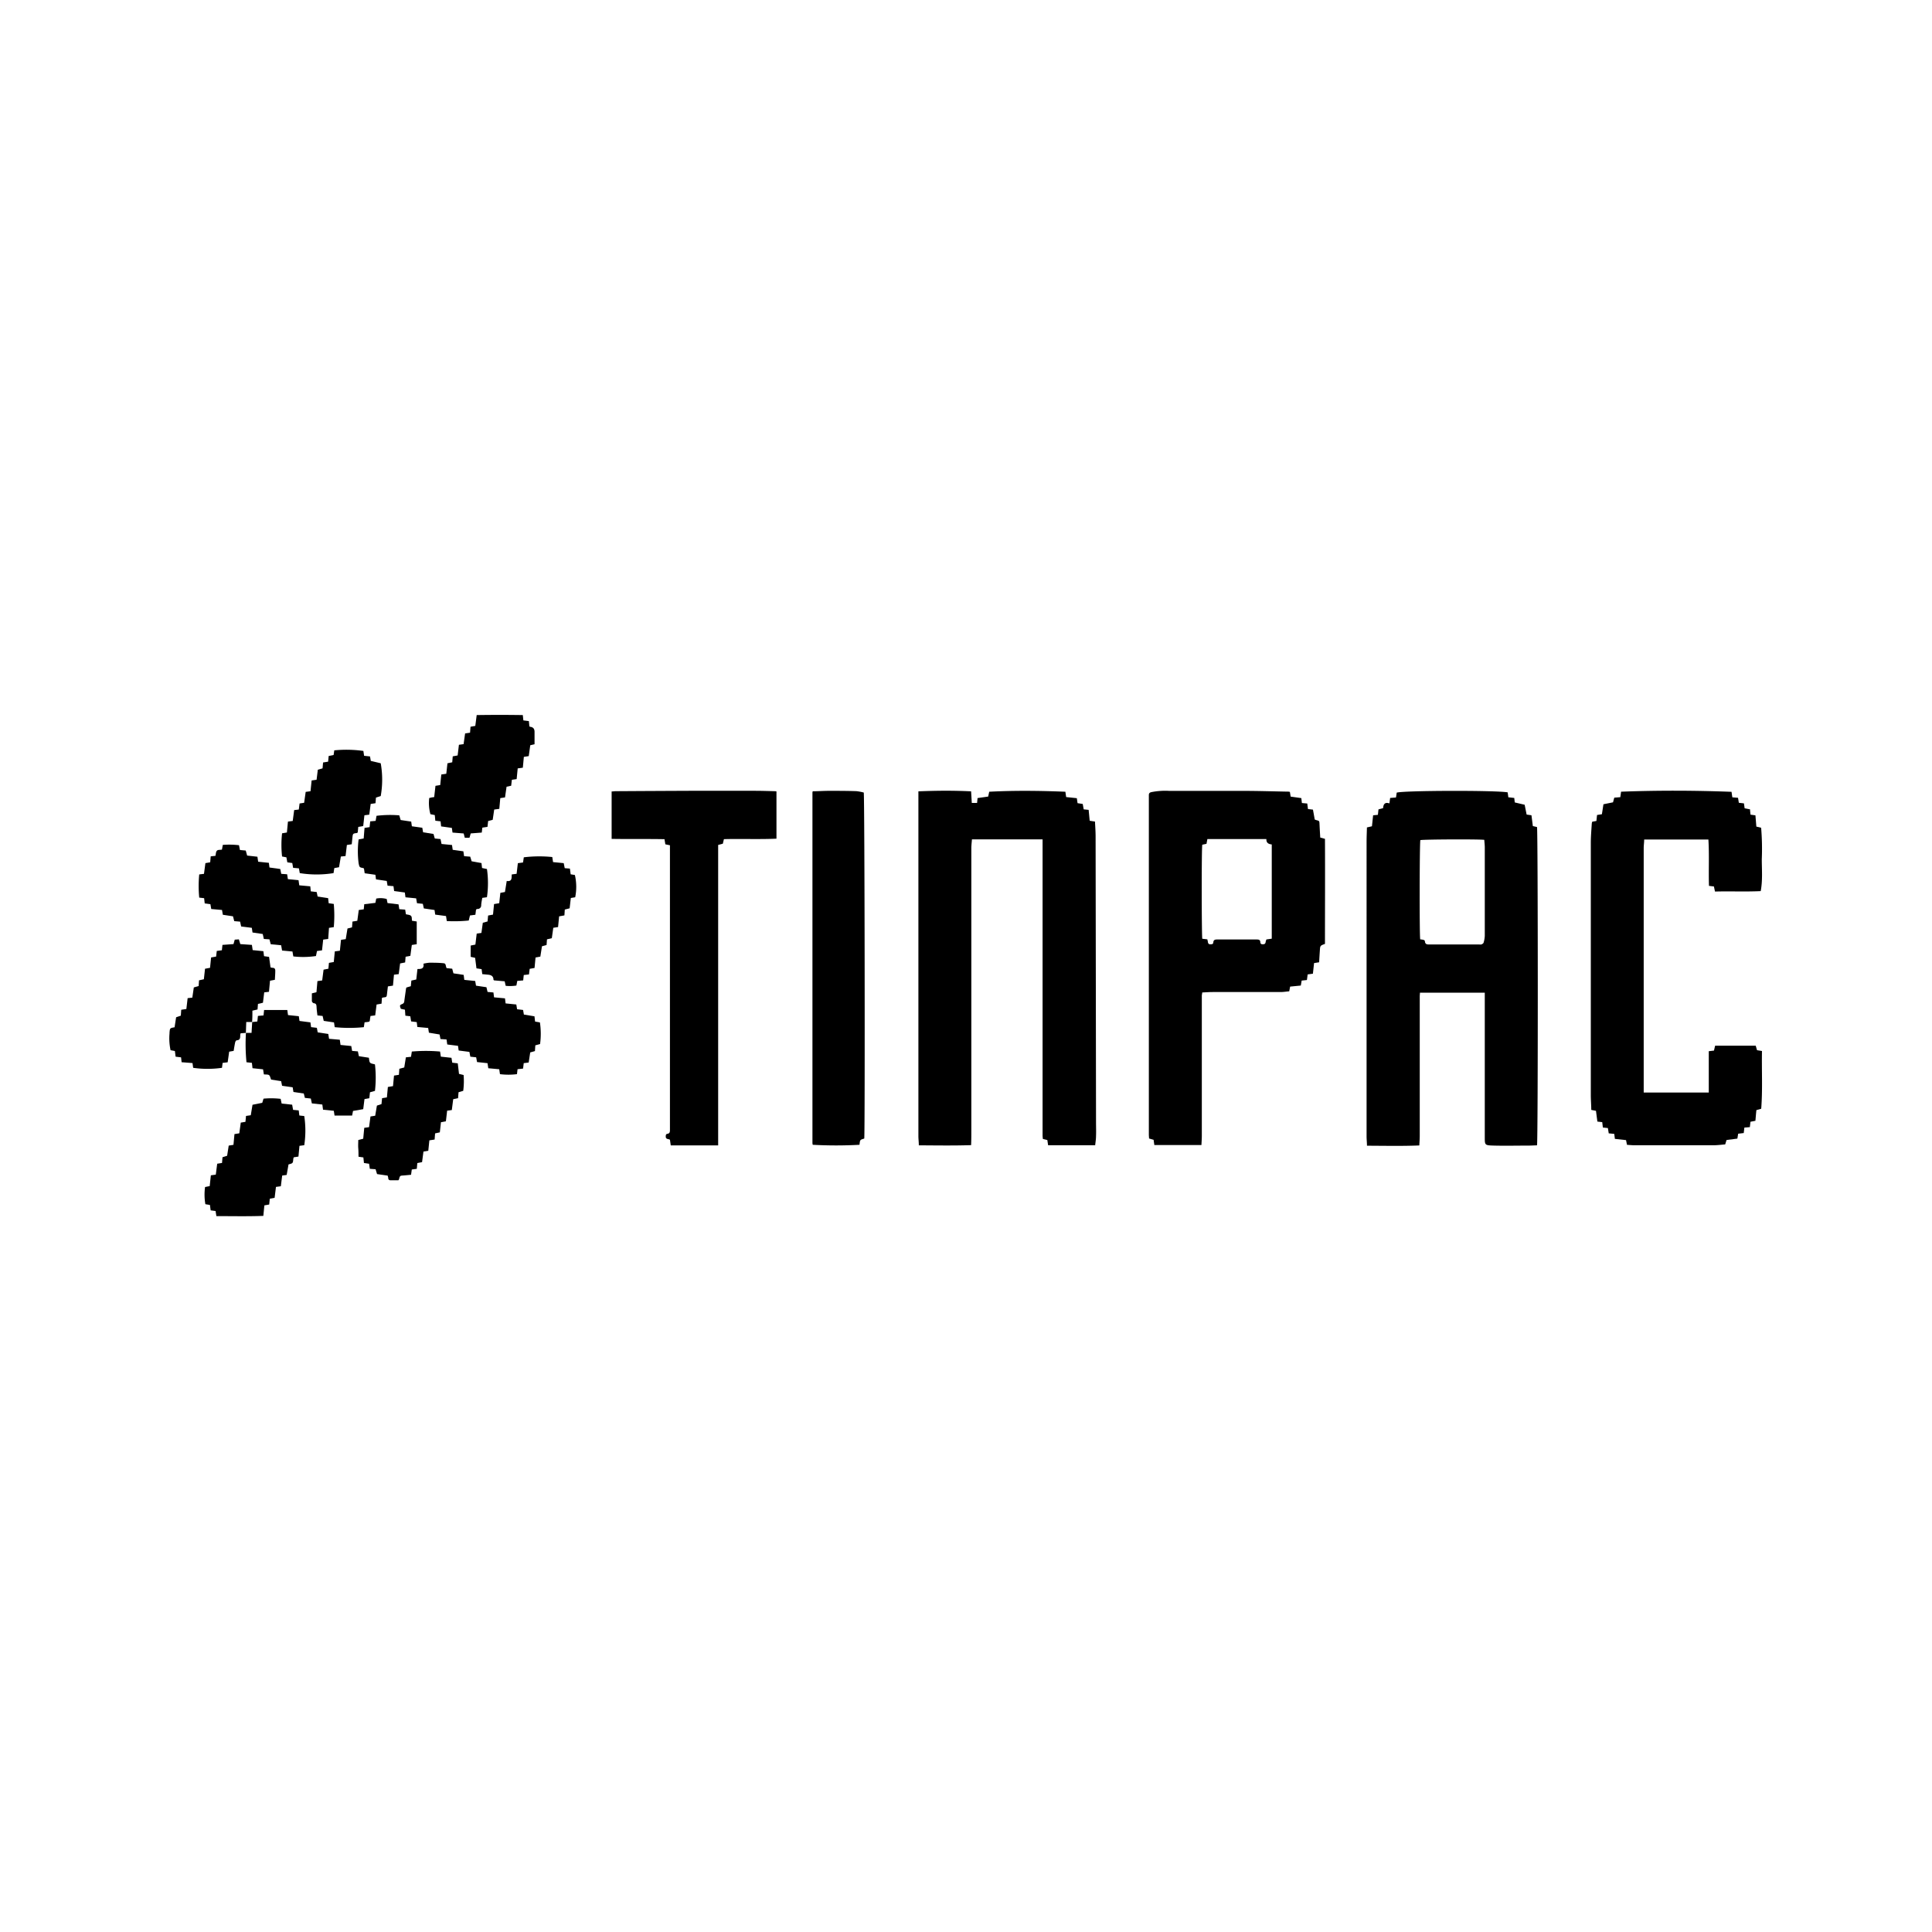
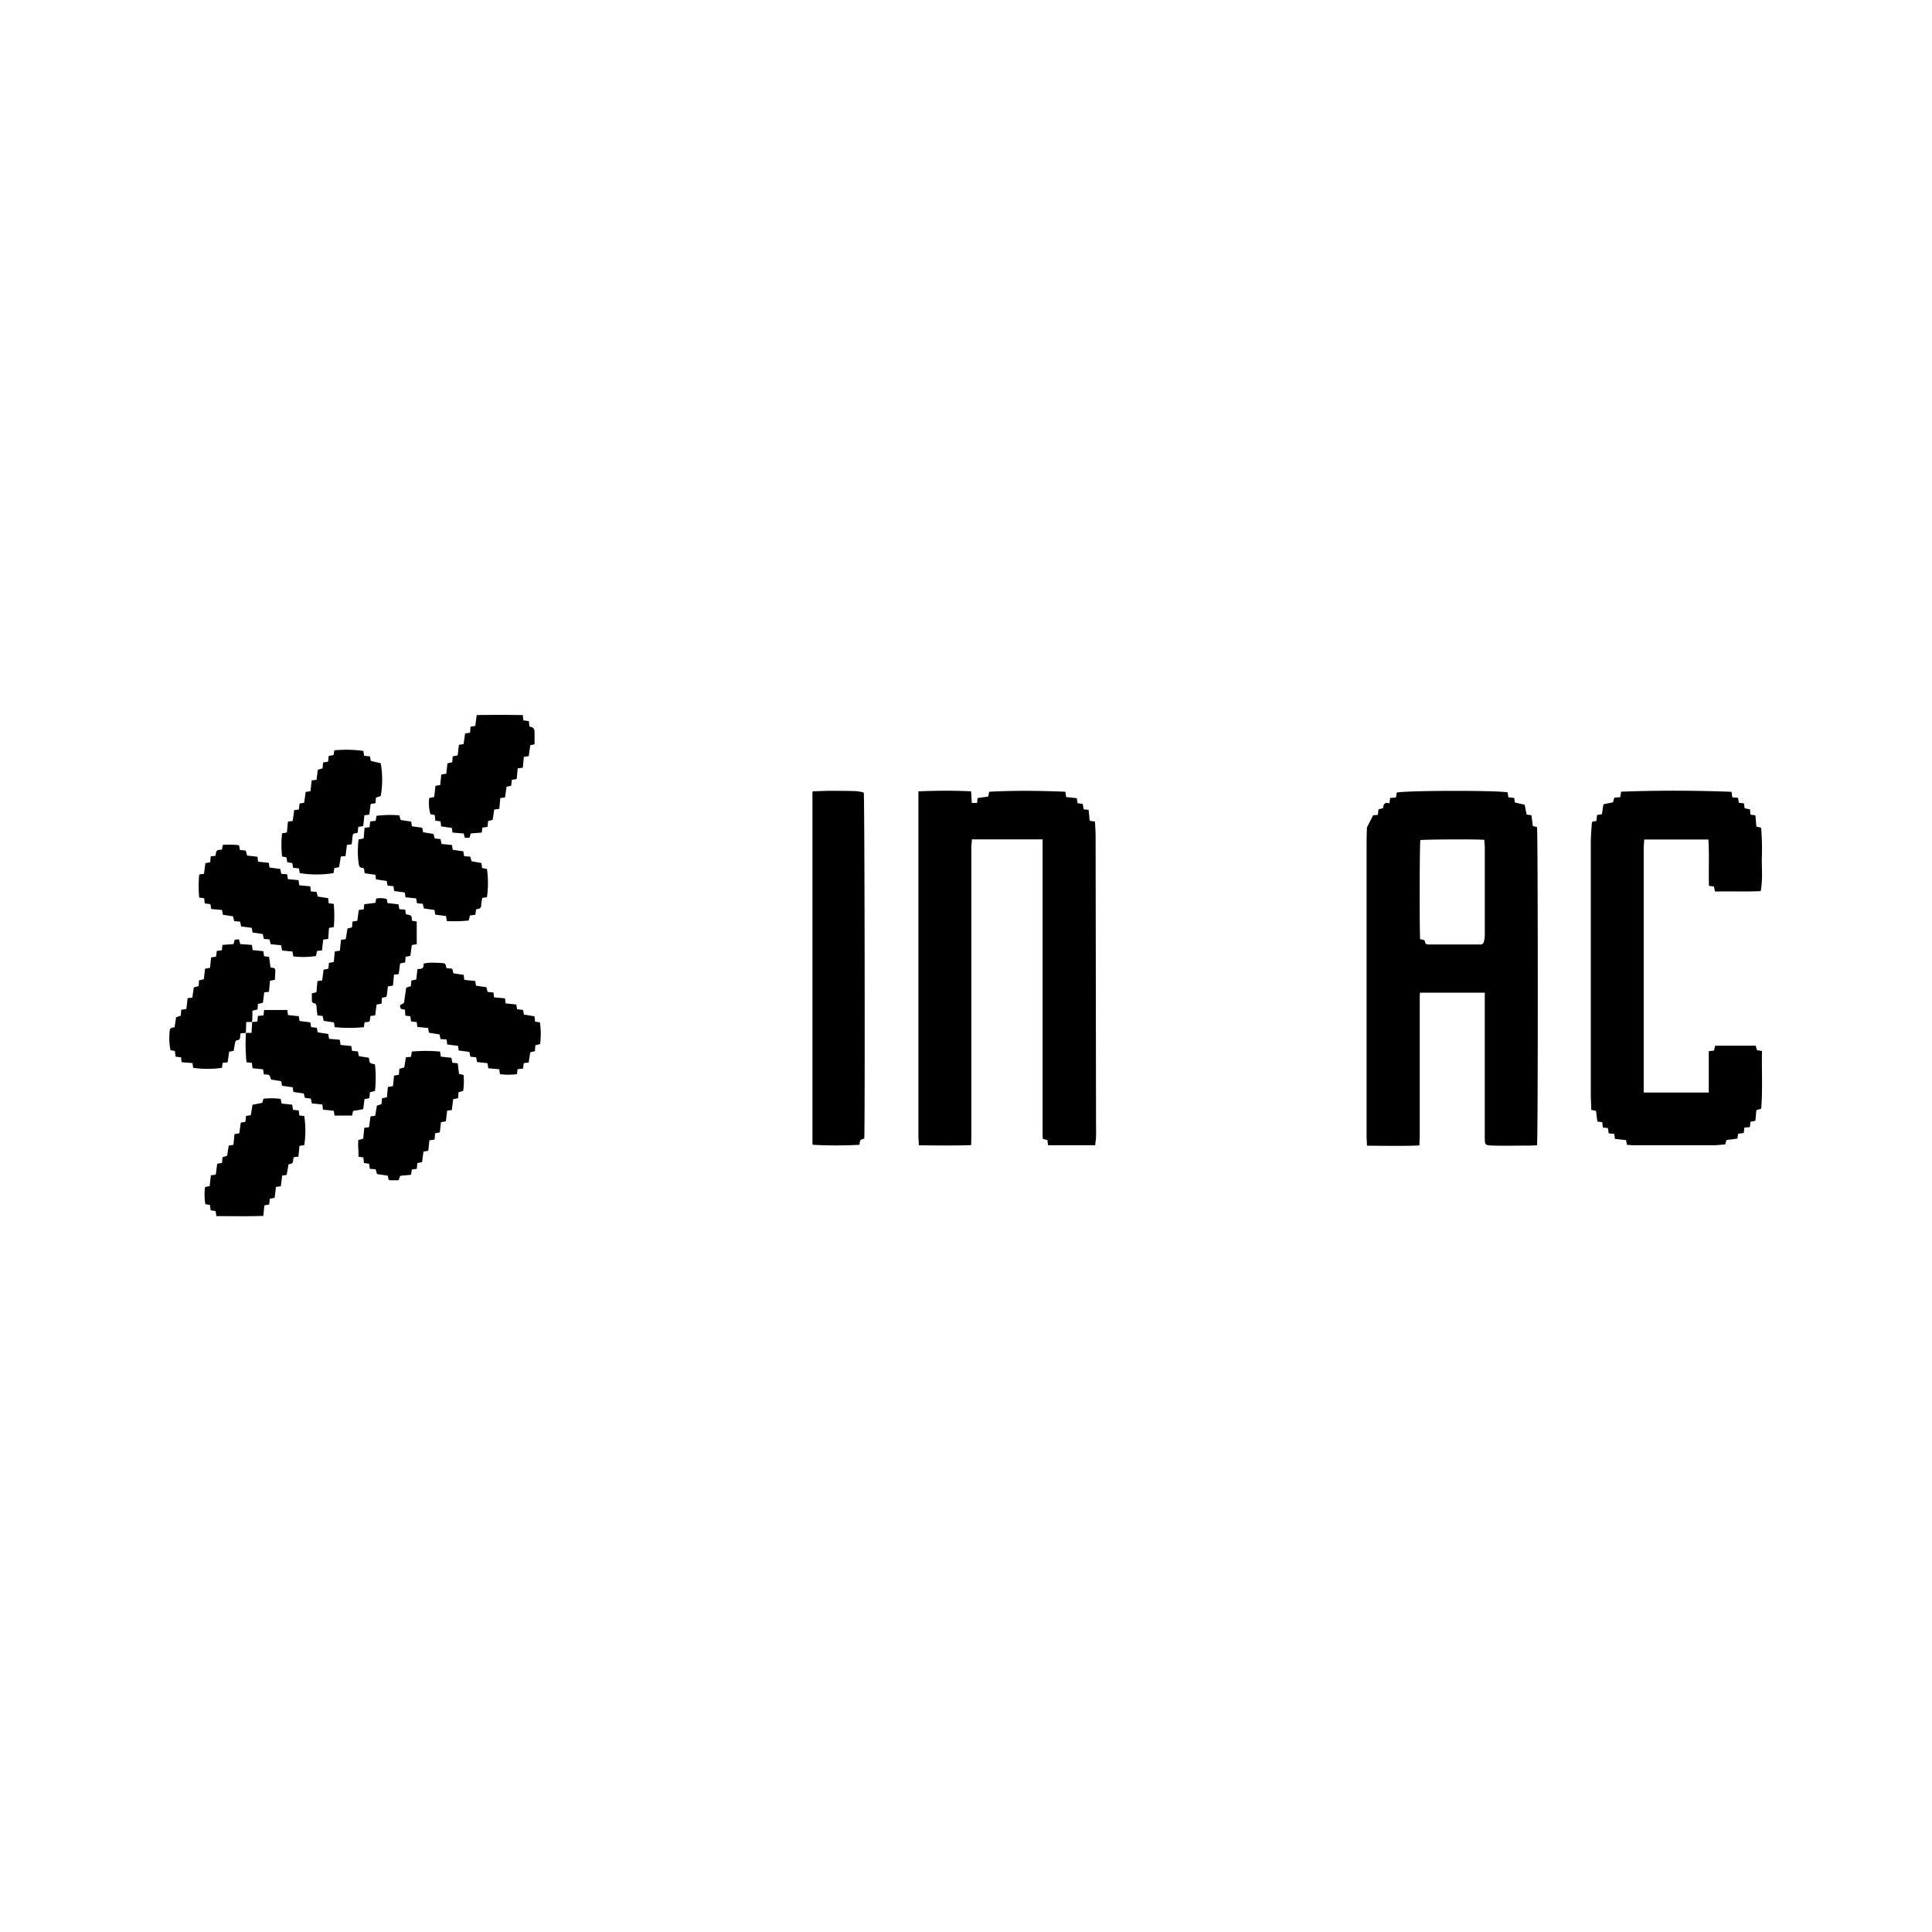
<svg xmlns="http://www.w3.org/2000/svg" id="Capa_1" data-name="Capa 1" viewBox="0 0 500 500">
  <title>LOGOS DE CLIENTES</title>
-   <path d="M355.36,211l1.24-.12.15-1.41,1.2-.33c.06-.95.42-1.63,1.63-1.22l.19-1.41,1.51-.12.19-1.26c2-.56,25.57-.62,28.71-.07l.18,1.28,1.53.17.13,1.16,2.56.6.51,2.54,1.25.18.36,2.8,1.08.25c.25,1.1.28,80.92,0,82.38-.7,0-1.44.06-2.17.06-3,0-5.93.07-8.89,0-2.57-.07-2.45-.08-2.46-2.42,0-11.53,0-23.06,0-34.58v-2.57H367.48c0,.31-.05.64-.05,1q0,9.26,0,18.5c0,5.87,0,11.73,0,17.59,0,.77-.07,1.54-.11,2.44-4.53.19-9,.08-13.55.07,0-.85-.1-1.61-.1-2.37V217.91c0-1.25.06-2.49.09-3.77l1.3-.3Zm12.19,32.11a4.08,4.08,0,0,1,.77.11c.17,0,.43.21.44.33.06,1,.74.87,1.39.87h12.64a1.71,1.71,0,0,0,.6,0c.22-.09.5-.26.56-.45a7.23,7.23,0,0,0,.31-1.77q0-11.43,0-22.85c0-.69-.09-1.38-.13-2-1.48-.19-15.81-.12-16.55.07C367.38,218.49,367.34,242.14,367.55,243.07Z" />
+   <path d="M355.36,211l1.24-.12.15-1.41,1.2-.33c.06-.95.42-1.63,1.63-1.22l.19-1.41,1.51-.12.19-1.26c2-.56,25.57-.62,28.71-.07l.18,1.28,1.53.17.13,1.16,2.56.6.51,2.54,1.25.18.36,2.8,1.08.25c.25,1.1.28,80.92,0,82.38-.7,0-1.44.06-2.17.06-3,0-5.93.07-8.89,0-2.57-.07-2.45-.08-2.46-2.42,0-11.53,0-23.06,0-34.58v-2.57H367.48c0,.31-.05.64-.05,1q0,9.26,0,18.5c0,5.87,0,11.73,0,17.59,0,.77-.07,1.54-.11,2.44-4.53.19-9,.08-13.55.07,0-.85-.1-1.61-.1-2.37V217.91c0-1.25.06-2.49.09-3.77Zm12.19,32.11a4.08,4.08,0,0,1,.77.11c.17,0,.43.21.44.33.06,1,.74.87,1.39.87h12.64a1.71,1.71,0,0,0,.6,0c.22-.09.5-.26.56-.45a7.23,7.23,0,0,0,.31-1.77q0-11.43,0-22.85c0-.69-.09-1.38-.13-2-1.48-.19-15.81-.12-16.55.07C367.38,218.49,367.34,242.14,367.55,243.07Z" />
  <path d="M283.43,296.39H271.25l-.2-1.35-1.15-.28a8.14,8.14,0,0,1-.08-.85v-72.4c0-1.4,0-2.8,0-4.29H251.54c-.06.81-.16,1.57-.16,2.33v73c0,1.24,0,2.48-.06,3.81-4.56.15-9,.07-13.53.05,0-.86-.11-1.62-.11-2.38V204.8c4.59-.19,9.06-.23,13.64,0,.06,1,.12,2,.18,3h1.37l.12-1.26,2.75-.39.27-1.25c6.54-.34,13.09-.27,19.71,0l.2,1.38,2.76.29.19,1.29,1.34.2.25,1.4,1.28.13c.09.94.18,1.86.27,2.82l1.37.21c.06,1.23.15,2.43.16,3.64q.06,37.11.11,74.21c0,1.18.05,2.36,0,3.53C283.65,294.77,283.52,295.53,283.43,296.39Z" />
-   <path d="M341.68,216.76l1.22.33c.05,9.08,0,18.16,0,27.19-1.23.45-1.24.44-1.32,1.7-.07,1-.13,2-.19,3.06l-1.31.2-.3,2.75-1.36.19-.19,1.45-1.36.14-.22,1.29-2.76.27-.24,1.22c-.7.06-1.43.18-2.15.19l-17.69,0c-.87,0-1.74.07-2.68.11,0,.3-.09.55-.1.81,0,1.08,0,2.16,0,3.23q0,16.53,0,33.06c0,.77-.06,1.54-.1,2.38H298.74l-.19-1.35-1.18-.34c0-.35-.05-.68-.05-1V206.32c0-.17,0-.34,0-.51,0-.48.16-.69.66-.81a18.34,18.34,0,0,1,4.61-.32q9.56,0,19.11,0c3.77,0,7.54.12,11.32.19.26,0,.52,0,.8.07l.2,1.22,2.76.39.15,1.27,1.39.13.18,1.43,1.29.15c.16.85.31,1.7.46,2.55a3.69,3.69,0,0,0,.4.16c.82.21.8.21.84,1.06C341.54,214.43,341.61,215.57,341.68,216.76ZM312.46,243.1c.06.31.13.54.16.77a.55.55,0,0,0,.63.51c.36,0,.72,0,.75-.47.05-.62.37-.77.94-.77q5.15,0,10.31,0c.48,0,.88.06.92.66s.37.58.79.57.56-.28.6-.66a3.91,3.91,0,0,1,.19-.58l1.38-.2V218.54c-.82-.08-1.44-.39-1.39-1.39-5.15,0-10.22,0-15.27,0l-.23,1.23-1.09.23c-.21,1-.17,23.61,0,24.34Z" />
  <path d="M448.12,204.92c.08.57.14,1,.21,1.43l1.47.12c.07.41.13.83.21,1.29l1.32.15c.06.44.12.83.18,1.28l1.4.27c0,.45.08.88.12,1.37l1.27.18c.08.93.16,1.89.24,2.91l1.24.3a65.19,65.19,0,0,1,.17,8.15c0,2.71.25,5.44-.28,8.25-4,.19-7.88,0-11.83.11-.11-.5-.19-.88-.28-1.31l-1.28-.16c-.13-4,.1-8-.15-12H425.51c0,.78-.12,1.51-.12,2.24q0,30.28,0,60.57v2.68h16.84V272.05l1.35-.16c.09-.41.19-.82.29-1.26h10.51c.11.36.21.73.34,1.16L456,272c-.1,5,.19,10-.2,14.94l-1.25.36c-.09.93-.17,1.83-.25,2.76l-1.28.25-.16,1.39-1.42.12c-.05.45-.1.9-.16,1.41l-1.44.17c-.07.4-.13.79-.21,1.27l-2.8.36-.35,1.14c-1,.08-2,.22-3.06.22q-10.22,0-20.43,0c-.63,0-1.26-.07-1.93-.11l-.24-1.22-2.89-.32-.16-1.29-1.43-.14-.22-1.37-1.3-.14c-.05-.45-.11-.9-.16-1.39l-1.26-.15c-.12-.92-.24-1.81-.36-2.78l-1.22-.24c0-1.27-.12-2.54-.12-3.81q0-14.06,0-28.11,0-18.61,0-37.21c0-1.65.15-3.29.25-4.94a2.19,2.19,0,0,1,.12-.51l1.08-.2.16-1.54,1.26-.2.4-2.58,2.48-.5c.1-.38.2-.76.33-1.21l1.55-.12c.07-.44.13-.86.2-1.42C429,204.53,438.51,204.56,448.12,204.92Z" />
-   <path d="M173.37,218.75l-1.18-.24-.22-1.33c-4.56-.09-9.09,0-13.68-.08V204.83c.37,0,.73-.07,1.08-.07q9.49-.06,19-.1,8.55,0,17.09,0c1.65,0,3.3.06,4.95.1.16,0,.32,0,.54.07v12.22c-4.56.2-9.06,0-13.6.12l-.28,1.18-1.21.32v77.75c-4.15,0-8.17,0-12.27,0l-.21-1.47a3.39,3.39,0,0,0-.57-.18.57.57,0,0,1-.51-.64c0-.32,0-.64.43-.7.64-.1.65-.55.65-1.05q0-4.5,0-9V218.75Z" />
  <path d="M210.34,204.78c1.39,0,2.79-.11,4.2-.11,2.36,0,4.72,0,7.07.08a12.18,12.18,0,0,1,1.93.36c.23.73.34,87.94.13,89.54-.34.14-.82.2-1,.47s-.17.76-.24,1.15a110.68,110.68,0,0,1-12.1,0,3.54,3.54,0,0,1-.07-.47l0-90.69A1.33,1.33,0,0,1,210.34,204.78Z" />
  <path d="M139.77,270.2l-1.23.33-.1,1.49-1.22.35-.4,2.61-1.28.16-.17,1.41-1.43.16-.15,1.28a17.51,17.51,0,0,1-4.4,0l-.19-1.27-2.83-.26-.2-1.31-2.71-.29-.23-1.23-1.51-.16-.24-1.24-2.78-.36-.17-1.21-2.78-.35-.19-1.3L114,268.9l-.24-1.18-2.76-.46-.19-1.22-2.8-.26-.16-1.26-1.45-.18-.21-1.33-1.28-.15-.11-1.55-1.06-.23c-.33-.86-.33-.95.35-1.24a.78.78,0,0,0,.54-.75c.13-1,.29-2.06.43-3.08,0-.14.07-.26.11-.44l1.15-.34.14-1.46,1.27-.28.31-2.71c.86,0,1.78,0,1.55-1.38a11.56,11.56,0,0,1,1.53-.25c1.11,0,2.22,0,3.32.1.82.06.82.11,1,.93a2.74,2.74,0,0,0,.14.37l1.45.15.32,1.2,2.65.4.16,1.29,2.82.29.21,1.21,2.7.4.29,1.22,1.52.14.16,1.26,2.83.26.16,1.31,2.77.28.2,1.23,1.55.19.21,1.19,2.74.45.16,1.36,1.25.22A19.82,19.82,0,0,1,139.77,270.2Z" />
  <path d="M84.94,243l-1.3.17-.3,2.78-1.3.17-.27,1.3a22.54,22.54,0,0,1-5.86.1l-.22-1.27L73,246l-.24-1.37-2.69-.26-.34-1.27L68.28,243,68,241.72l-2.65-.39-.18-1.21-2.76-.35-.27-1.25-1.52-.13-.32-1.25-2.63-.4-.21-1.24-2.79-.25L54.45,234l-1.47-.2-.15-1.35-1.27-.15a31.24,31.24,0,0,1,0-6l1.23-.15.37-2.77,1.24-.22.13-1.54,1.23-.13c.11-.46.09-1,.36-1.31s.8-.2,1.32-.3l.22-1.22a21,21,0,0,1,4.19.08l.25,1.24,1.5.14.36,1.3,2.66.3.19,1.29,2.77.29.16,1.21,2.79.39.26,1.25,1.52.11.19,1.26,2.76.28.19,1.32,2.85.26.13,1.3,1.53.18.24,1.16,2.72.42.14,1.31,1.32.19a32.72,32.72,0,0,1,0,6l-1.24.19Z" />
  <path d="M106.59,213.84l2.7.38.21,1.18,2.69.43.33,1.17,1.49.15.26,1.27,2.71.27.18,1.24,2.76.39.19,1.26,1.58.12.37,1.2,2.55.46.14,1.27,1.27.27a25.5,25.5,0,0,1,0,7.3l-1.21.17c-.1.62-.24,1.24-.28,1.87a.92.92,0,0,1-1,1c-.09,0-.18.08-.33.15l-.17,1.35-1.4.18-.32,1.31a37,37,0,0,1-5.68.14l-.2-1.3-2.8-.37-.17-1.19-2.77-.41-.26-1.19-1.51-.16-.22-1.26-2.76-.27-.17-1.24L102,230.6l-.17-1.26-1.53-.13-.21-1.22-2.78-.41-.16-1.19L94.38,226l-.18-1.19c-.07-.07-.12-.14-.17-.15-1-.19-1-.19-1.22-1.24a24.11,24.11,0,0,1,0-6.18l1.31-.24.22-2.74,1.31-.2.16-1.49,1.4-.13.23-1.31a29,29,0,0,1,5.89-.12l.36,1.21,2.73.41Z" />
  <path d="M65.25,264.51l1.35-.15.15-1.44,1.45-.13.15-1.41h6l.19,1.32,2.79.29.18,1.23,2.83.37.17,1.23L82,266l.22,1.17,2.74.42.2,1.25,2.78.24.19,1.35,2.78.28.21,1.26,1.5.13.26,1.24,2.58.4c.09.42.07,1,.33,1.28s.77.29,1.25.45a30.17,30.17,0,0,1,0,6.85l-1.29.36-.17,1.54-1.25.22L94,287.05l-2.64.46-.23,1.2H86.58l-.19-1.24-2.79-.28-.18-1.34-2.71-.29-.27-1.26-1.54-.17L78.62,283l-2.68-.4-.2-1.21L73,281l-.24-1.2-2.59-.4c-.2-.45-.28-1-.57-1.18s-.84-.12-1.31-.17l-.21-1.31-2.73-.29-.16-1.39-1.4-.15a48.19,48.19,0,0,1-.14-7.6l0,0H65.1l.17-2.86Z" />
  <path d="M107.85,238.48v5.88l-1.27.2c-.13.94-.25,1.86-.38,2.81l-1.23.23-.12,1.48-1.3.26-.36,2.76-1.23.15-.26,2.83-1.31.2c-.08.66-.16,1.29-.23,1.91-.1.85-.1.85-.93.95l-.38.09-.11,1.52-1.28.22-.36,2.81-1.23.16c0,.23-.09.48-.11.74-.07.74-.07.75-.83.83l-.58.06-.19,1.26a38,38,0,0,1-7.54,0l-.18-1.23-2.66-.4-.29-1.27-1.34-.14c-.08-.7-.19-1.39-.22-2.09s-.09-1-.77-1.08a.74.74,0,0,1-.45-.54c0-.67,0-1.33,0-2l1.19-.3.25-2.87,1.23-.17.36-2.79,1.25-.25.14-1.51,1.25-.22.27-2.75,1.31-.17.29-2.82,1.23-.18.45-2.75L91.1,240l.12-1.5,1.25-.2.38-2.79,1.29-.18.13-1.32,2.88-.35.22-1.11a5.78,5.78,0,0,1,2.71.11l.21,1.05,2.85.34.2,1.25,1.52.11.19,1.2c.46.12,1,.12,1.3.4s.19.8.28,1.28Z" />
  <path d="M112.48,294.91l-1.36.21-.28,2.7-1.25.21-.36,2.73L108,301l-.13,1.49-1.3.18-.19,1.36c-.71.07-1.4.14-2.09.19s-.8.05-1,.89c0,.09-.09.17-.17.34H101a.51.51,0,0,1-.52-.51c0-.23-.1-.45-.15-.69l-2.75-.4-.38-1.25-1.49-.11-.19-1.31-1.33-.2-.15-1.44-1.26-.18c0-.71,0-1.43-.06-2.16s0-1.41,0-2.16L94,294.7l.27-2.82,1.24-.17.37-2.77,1.22-.19.44-2.62,1.19-.39.15-1.53,1.25-.2.25-2.7,1.33-.22.26-2.73,1.27-.2.11-1.56,1.27-.34.42-2.62,1.33-.14.21-1.36a41.49,41.49,0,0,1,7.31,0l.2,1.32,2.75.3.2,1.26,1.43.17.32,2.73,1.19.29a18.85,18.85,0,0,1-.1,4.1l-1.21.36-.12,1.54-1.26.26-.36,2.81-1.21.16-.32,2.75-1.28.24-.29,2.62-1.23.27Z" />
-   <path d="M131.14,228c1.5.2,1.21-.88,1.31-1.7l1.25-.16.32-2.75,1.34-.18.2-1.34a33,33,0,0,1,7.37-.07l.2,1.31,2.76.27.26,1.3,1.34.11.2,1.48,1.09.18a13.58,13.58,0,0,1,.08,5.76l-1.13.19-.31,2.67-1.25.32-.1,1.51-1.37.25c-.09.92-.18,1.81-.27,2.77l-1.24.19-.38,2.69-1.25.3-.11,1.47-1.19.32-.42,2.68-1.24.23c-.09.91-.17,1.81-.26,2.71l-1.26.22-.18,1.45-1.35.15-.15,1.4-1.53.12-.23,1.21a10.62,10.62,0,0,1-2.77.07l-.26-1.17-2.77-.24c0-.06-.13-.11-.13-.16,0-.93-.6-1.25-1.42-1.31l-1.48-.15-.17-1.29-1.33-.2-.35-2.72-1.15-.26v-2.92l1.22-.25.34-2.84,1.22-.18.36-2.63,1.23-.34.14-1.53,1.27-.24c.09-.91.18-1.8.27-2.73l1.34-.22.29-2.68,1.19-.22Z" />
  <path d="M63.66,267.31l-1.39.11a2.44,2.44,0,0,0-.1.57c0,.67-.06,1.2-.91,1.24-.15,0-.35.31-.39.5-.16.72-.27,1.44-.4,2.24l-1.16.2-.39,2.75-1.31.16-.16,1.27a26.19,26.19,0,0,1-7.46,0l-.17-1.23L47,274.9l-.14-1.26-1.41-.17L45.26,272l-1.12-.21a14.54,14.54,0,0,1-.27-4.31c0-.06,0-.13,0-.2.1-1.21.1-1.21,1.31-1.42l.4-2.59,1.22-.42.1-1.52,1.33-.2.33-2.81,1.21-.13.39-2.64,1.25-.37.1-1.47,1.25-.28.3-2.72,1.3-.24.27-2.68,1.3-.23.17-1.46,1.32-.17.15-1.39,2.86-.21.32-1.15,1.07-.07.37,1.22,3,.21.2,1.35,2.77.28.17,1.29,1.3.18.38,2.71a2.39,2.39,0,0,0,.52.12c.58,0,.74.34.71.86,0,.74-.07,1.47-.1,2.24l-1.26.24-.27,2.87-1.23.14-.33,2.69-1.29.3-.11,1.44-1.33.31c0,1,0,2-.08,2.93l0,0H63.73l-.1,2.86Z" />
  <path d="M85.06,195.65l1.28-.26.17-1.2a31.65,31.65,0,0,1,7.53.15l.19,1.26,1.53.16.2,1.16,2.57.61a24.22,24.22,0,0,1,0,8.49l-1.23.39-.12,1.46-1.25.19-.36,2.77-1.26.16L94,213.78l-1.28.22-.14,1.43c-.1.07-.15.14-.2.15-1.06.14-1.06.13-1.18,1.24-.06.53-.11,1.07-.17,1.67l-1.26.19-.34,2.86-1.22.13-.47,2.77-1.22.22-.2,1.3a27.26,27.26,0,0,1-8.74,0l-.22-1.23-1.5-.14-.22-1.24-1.28-.18-.24-1.3L73,221.66a27.2,27.2,0,0,1,0-6l1.25-.21.27-2.82,1.24-.17.37-2.81,1.2-.14.2-1.57,1.18-.18.4-2.82,1.25-.17.29-2.79,1.28-.18.32-2.59,1.23-.36.13-1.52,1.31-.21Z" />
  <path d="M135.3,185.06l.15,1.38,1.42.18.13,1.31c.06.06.1.15.15.16.87.07,1.21.56,1.19,1.4,0,1,0,2.06,0,3.12l-1.11.26c-.12.89-.25,1.81-.39,2.81l-1.27.2c-.08.93-.17,1.83-.26,2.8l-1.33.18-.27,2.77-1.24.18-.18,1.54-1.19.25c-.13.89-.26,1.78-.4,2.77l-1.23.18-.25,2.78-1.32.18-.39,2.66-1.18.31-.17,1.51-1.33.2-.15,1.28-2.86.22-.32,1.13h-1.21L120,215.7l-2.89-.23-.17-1.21-2.78-.39-.14-1.31-1.36-.16-.14-1.46-1.13-.23a10.77,10.77,0,0,1-.3-4.2c.22,0,.41-.1.6-.13s.39-.06.68-.1l.33-2.91,1.23-.2.28-2.73,1.29-.19c.1-.9.2-1.78.3-2.71l1.24-.26.13-1.54,1.27-.23.33-2.76,1.21-.17.39-2.77,1.28-.19.12-1.54,1.24-.22.36-2.8C127.3,185,131.26,185,135.3,185.06Z" />
  <path d="M56,314.73l-.21-1.32-1.27-.17-.19-1.4-1.18-.19a14.38,14.38,0,0,1-.08-4.45l1.2-.24.3-2.79,1.28-.18.36-2.82,1.25-.2.12-1.48,1.2-.38.41-2.63,1.23-.2.26-2.78,1.25-.2.38-2.77,1.21-.2.15-1.53,1.23-.18.45-2.71,2.52-.5.33-1.08a21.2,21.2,0,0,1,4.43.05l.26,1.22,2.72.29.24,1.34,1.46.14.16,1.32,1.27.14a24.82,24.82,0,0,1,0,7.55l-1.24.16-.26,2.78-1.21.19a1.89,1.89,0,0,0-.13.44c-.09,1.1-.09,1.1-1.23,1.4l-.48,2.72-1.16.16L72.68,307l-1.26.17L71.07,310l-1.25.23-.15,1.5-1.25.22-.27,2.72C64.12,314.82,60.11,314.73,56,314.73Z" />
</svg>